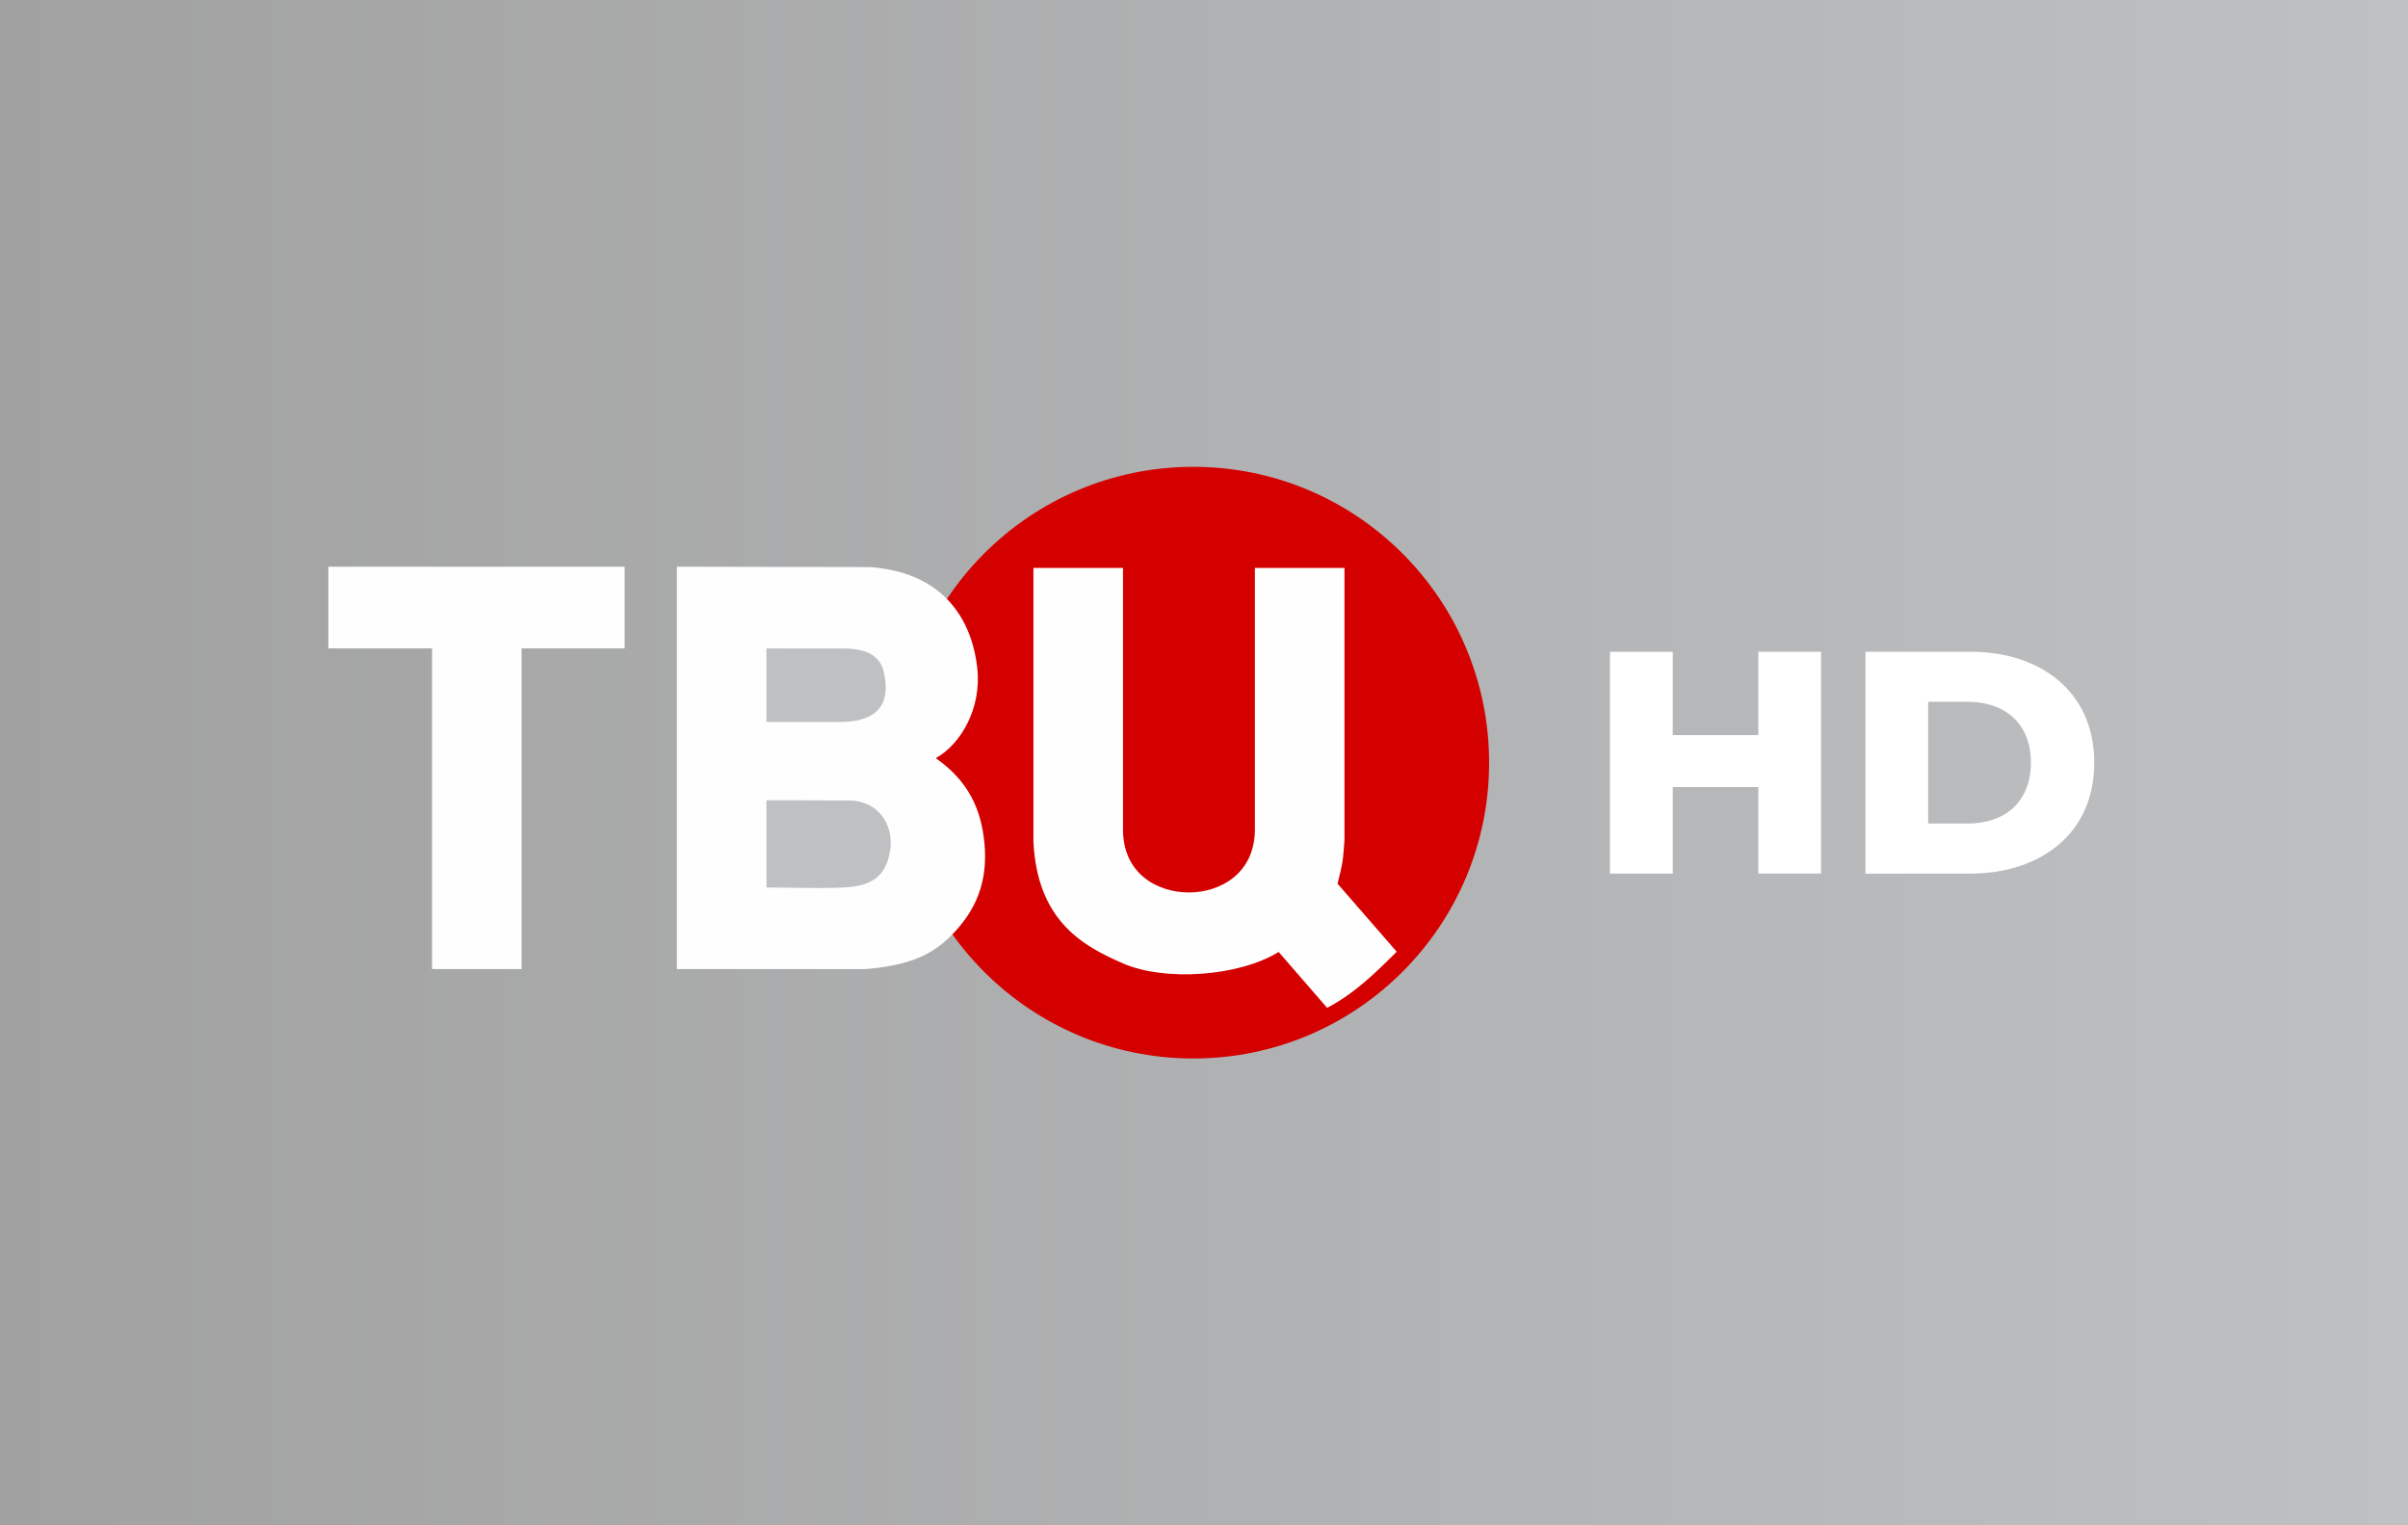
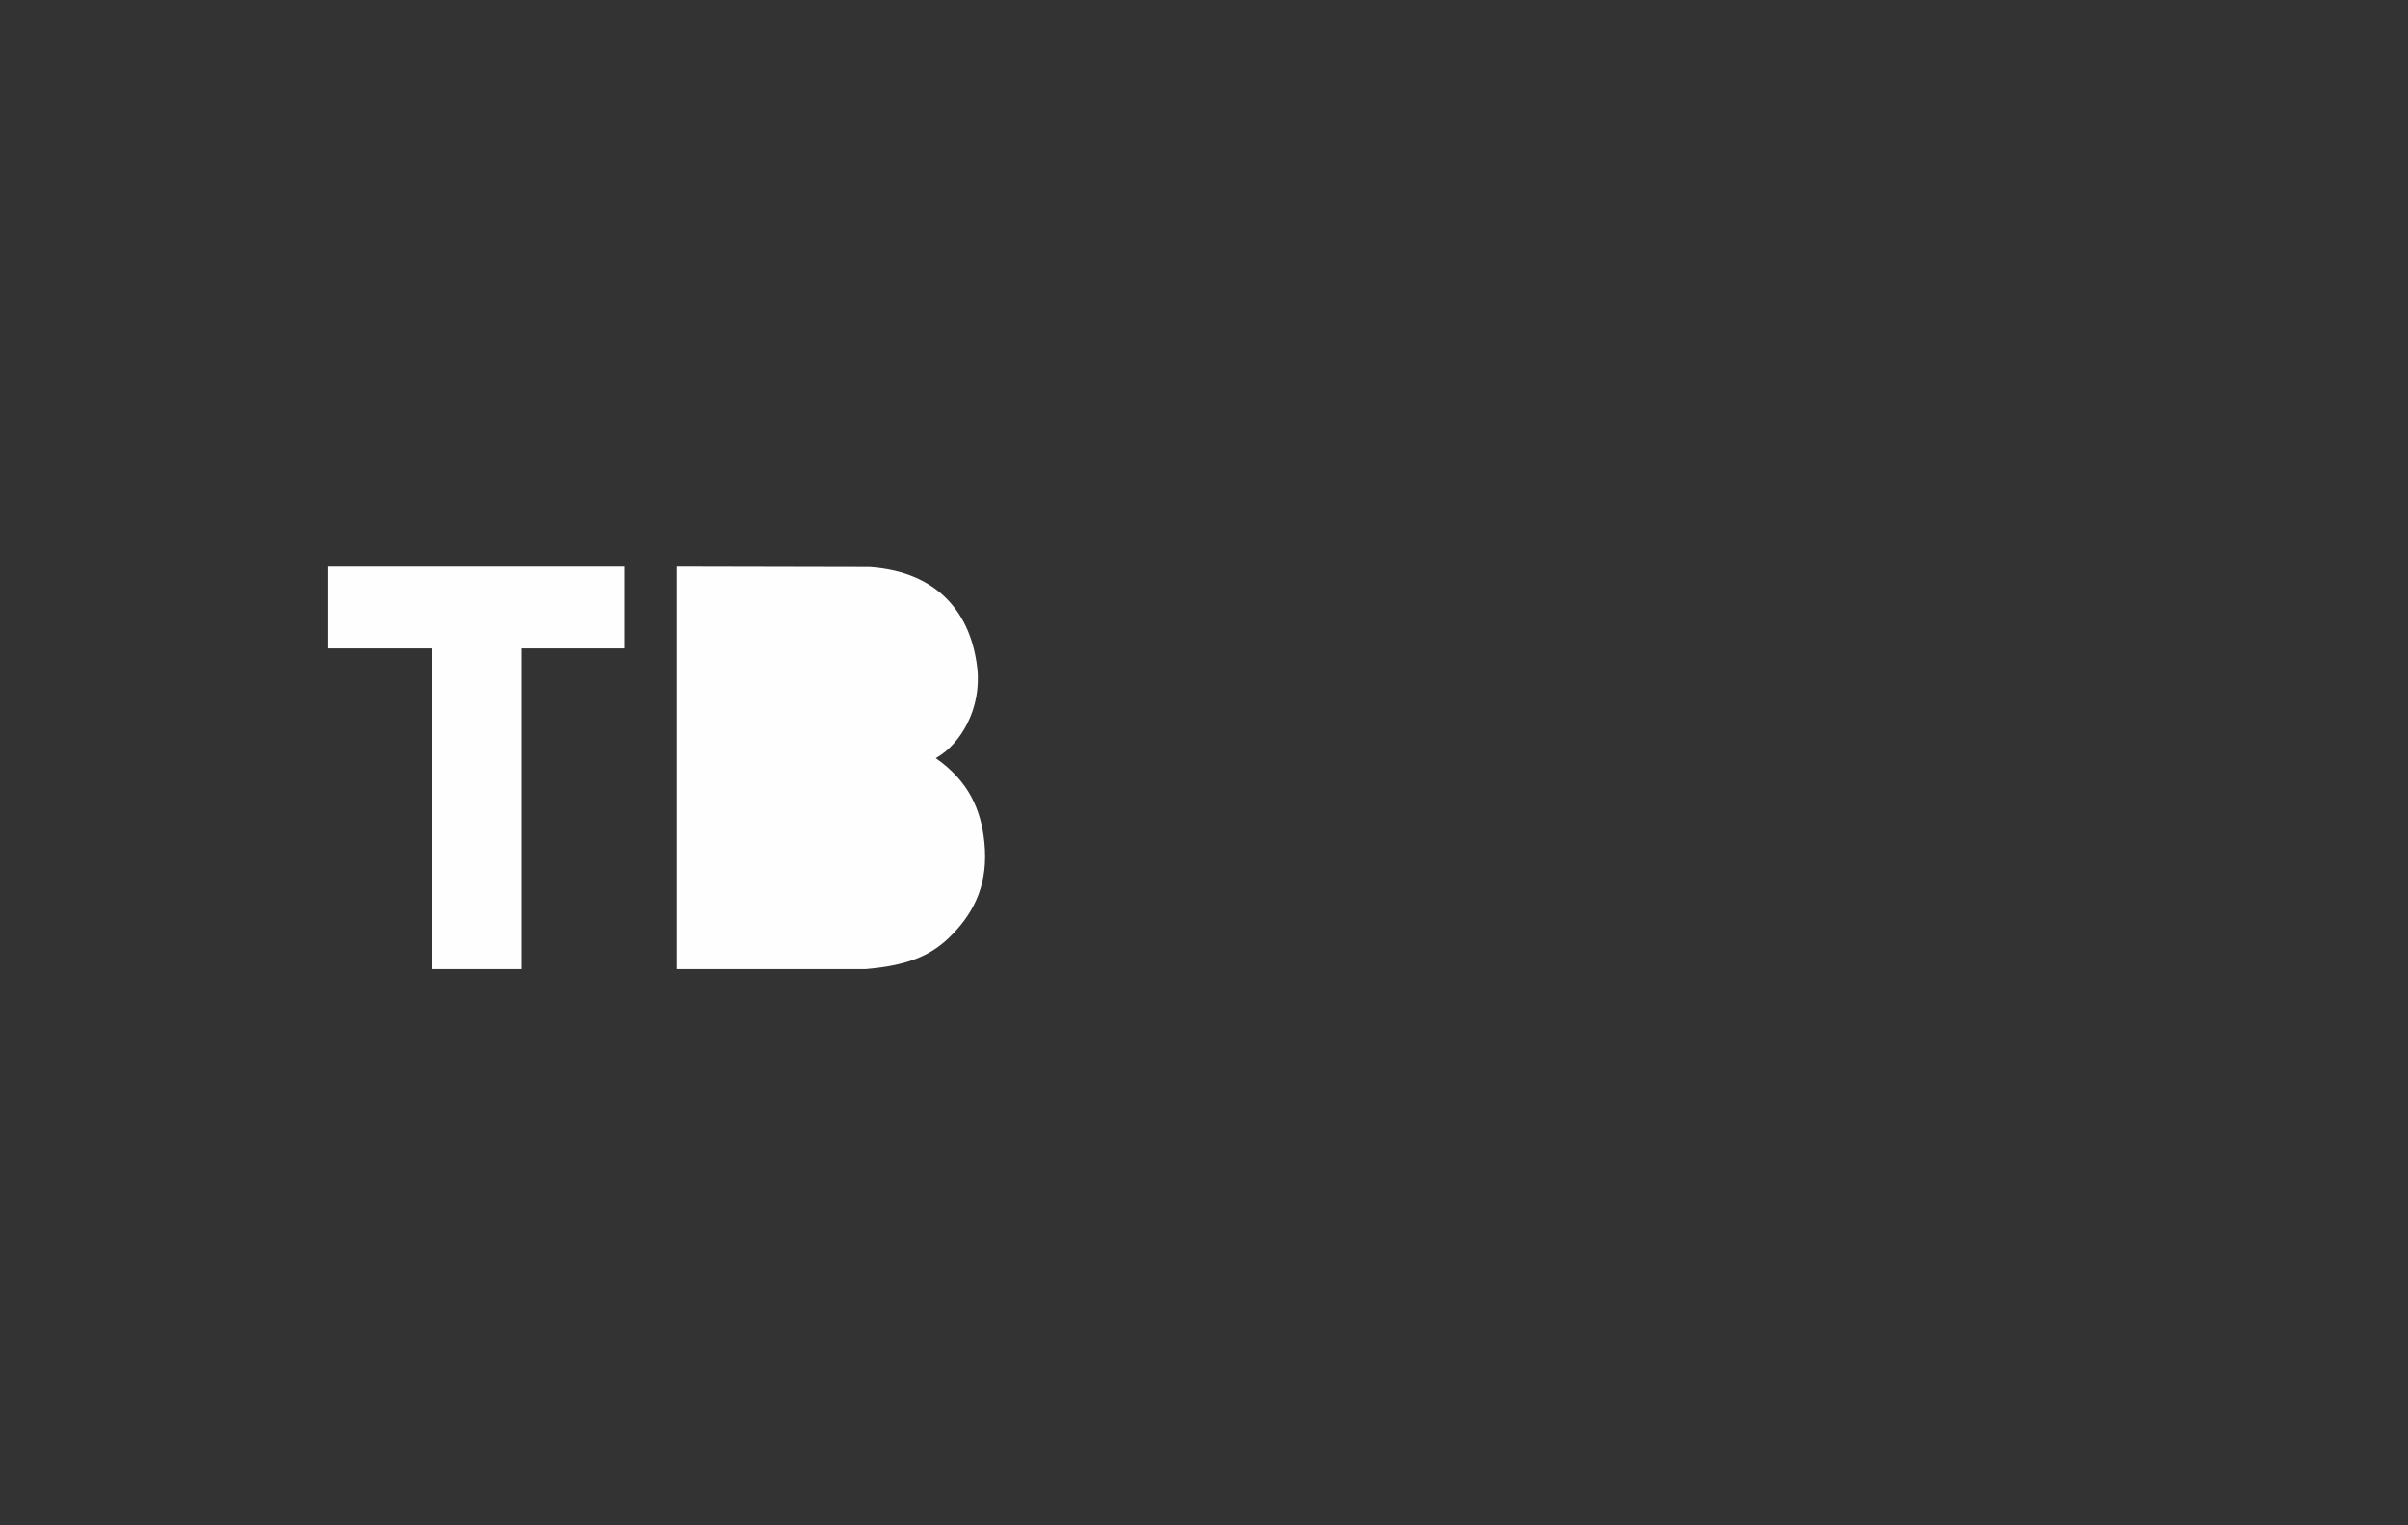
<svg xmlns="http://www.w3.org/2000/svg" width="300" height="190">
  <rect width="100%" height="100%" fill="#333333" stroke="none" />
  <defs>
    <linearGradient id="id0" gradientUnits="userSpaceOnUse" x1="0" y1="95" x2="300" y2="95">
      <stop offset="0" style="stop-opacity:1;stop-color:#a1a1a1" />
      <stop offset="1" style="stop-opacity:1;stop-color:#bec0c2" />
    </linearGradient>
    <style>.fil2{fill:#fefefe}</style>
  </defs>
-   <path style="fill:url(#id0)" d="M0 0h300v190H0z" />
-   <circle cx="148.67" cy="95" r="36.85" style="fill:#d40000" />
  <path class="fil2" d="M40.91 70.59h36.91v10.18H64.98v39.94H53.83V80.77H40.91zm43.42 0v50.12h23.54c5.35-.46 8.27-1.72 10.78-4.32 2.87-2.95 4.48-6.48 3.99-11.43-.41-4.13-1.96-7.66-6.06-10.52 3.11-1.72 5.74-6.22 5.17-11.24-.75-6.6-4.7-11.96-13.39-12.56l-24.03-.05z" />
-   <path d="M95.49 80.77v9.16h9.2c3.78 0 6.55-1.51 5.39-6.32-.42-1.76-1.9-2.83-4.97-2.83l-9.62-.01zm0 18.91v10.87c3.21 0 6.42.16 9.62 0 3.21-.17 5.25-1.12 5.79-4.64.49-3.17-1.5-6.19-5.12-6.2l-10.29-.03z" style="fill:#bec0c2" />
-   <path class="fil2" d="M128.75 70.74h11.16v32.34c-.12 5.81 4.37 8.09 8.21 8.09 3.84 0 8.33-2.33 8.22-8.09V70.74h11.16v33.91c-.2 2.75-.2 2.75-.86 5.43 2.46 2.82 4.91 5.65 7.37 8.47-2.75 2.73-5.22 5.17-8.67 6.99-2.02-2.32-4.03-4.64-6.04-6.96-5.06 3.11-14.25 3.65-19.34 1.45s-10.72-5.33-11.21-15.17V70.74z" />
-   <path d="M226.88 81.18v27.64h-7.82V98.04H208.4v10.78h-7.82V81.18h7.82v10.39h10.66V81.18zm5.53 0h13.07c8.61 0 15.43 4.87 15.43 13.82 0 9.12-7.03 13.82-15.43 13.82h-13.07V81.18zm12.75 21.4c4.71 0 7.86-2.78 7.86-7.58 0-4.8-3.15-7.58-7.86-7.58h-4.94v15.16h4.94z" style="fill:#fff;fill-rule:nonzero" />
</svg>